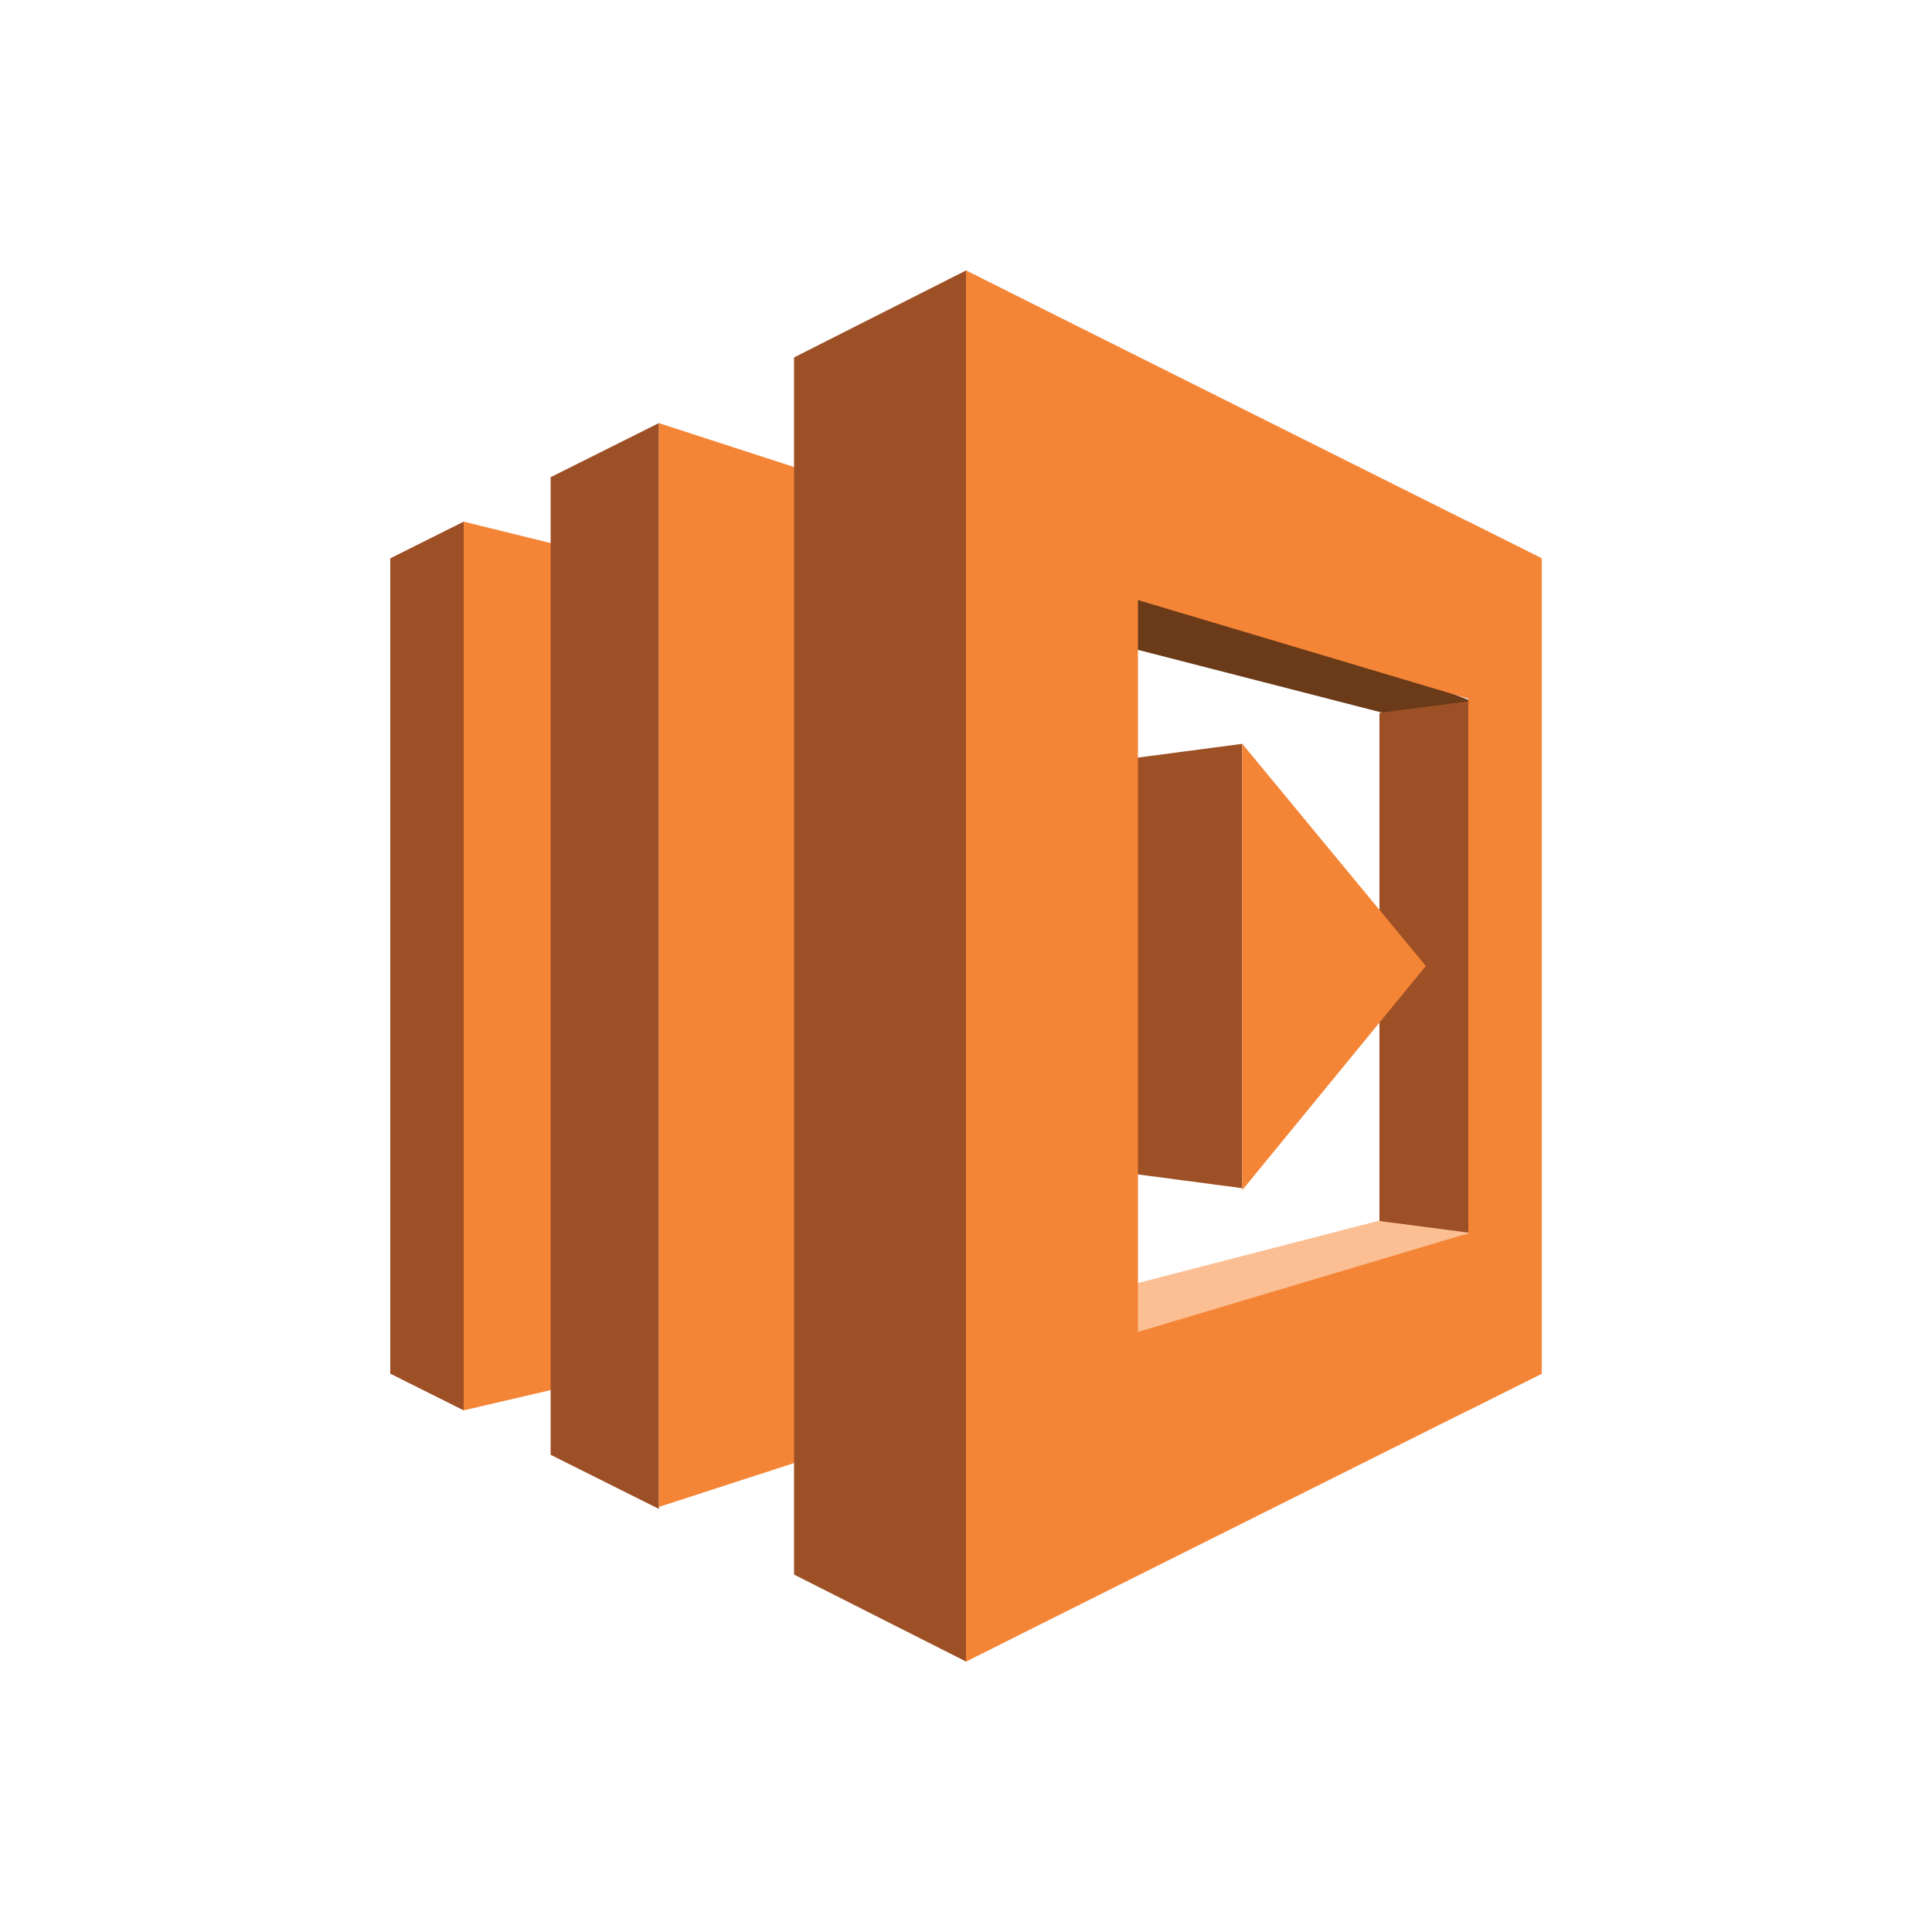
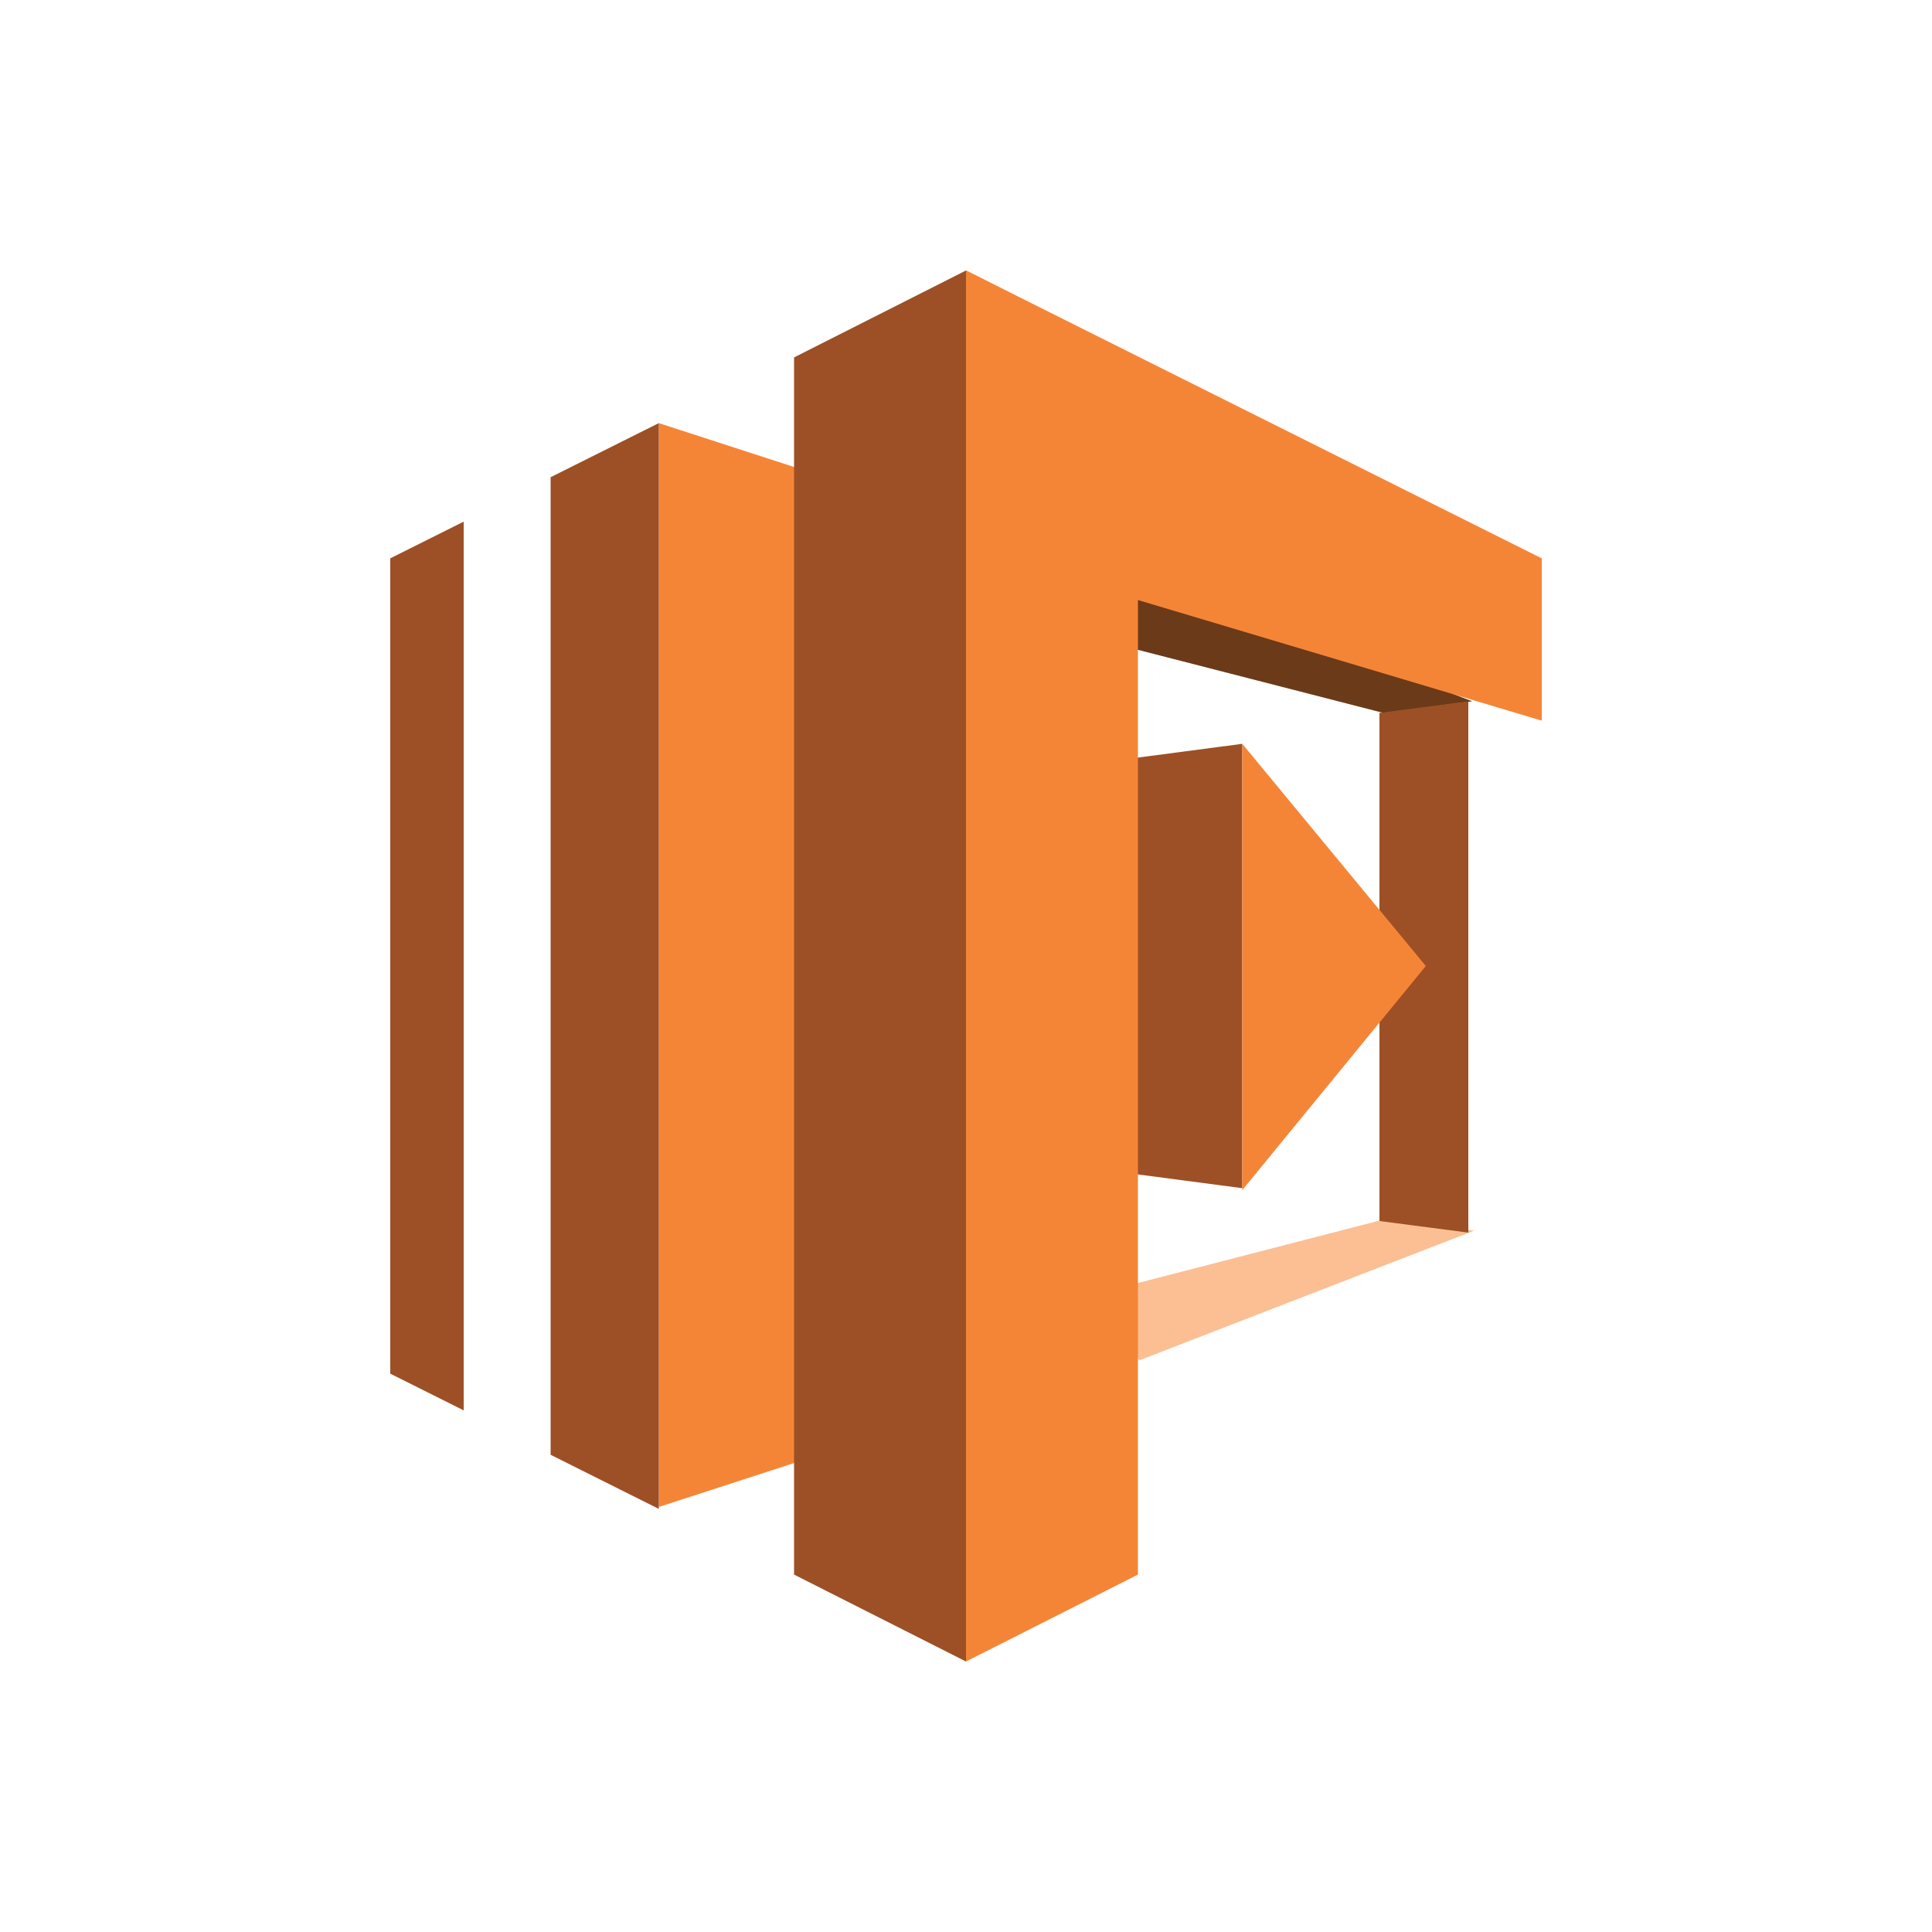
<svg xmlns="http://www.w3.org/2000/svg" version="1.1" x="0px" y="0px" viewBox="0 0 100 100" enable-background="new 0 0 100 100" xml:space="preserve" width="100" height="100">
  <g id="Amazon_CloudSearch">
    <g>
-       <polygon fill="#F58536" points="31.3,28.8 24,27 24,73 31.3,71.3   " />
      <polygon fill="#F58536" points="45.5,74.3 34.1,78 34.1,21.9 45.5,25.6   " />
      <polygon fill="#6B3A19" points="53.7,32.3 58.9,29.6 76.2,36.3 71.6,36.9   " />
      <polygon fill="#FBBF93" points="53.9,67.7 59,70.4 76.3,63.7 71.7,63.1   " />
      <polygon fill="#9D5025" points="55.2,60.3 64.3,61.5 64.3,38.5 55.2,39.7   " />
      <polygon fill="#F58536" points="58.9,81.5 50,86 50,14 58.9,18.5   " />
-       <polygon fill="#F58536" points="79.8,62.7 50,71.6 50,86 79.8,71.1   " />
-       <polygon fill="#F58536" points="76,27 79.8,28.9 79.8,71.1 76,73   " />
      <polygon fill="#F58536" points="50,28.4 79.8,37.3 79.8,28.9 50,14   " />
      <polygon fill="#9D5025" points="41.1,81.5 50,86 50,14 41.1,18.5   " />
      <polygon fill="#9D5025" points="28.5,24.7 34.1,21.9 34.1,78.1 28.5,75.3   " />
      <polygon fill="#9D5025" points="20.2,71.1 24,73 24,27 20.2,28.9   " />
      <polygon fill="#9D5025" points="71.4,36.9 76,36.3 76,63.8 71.4,63.2   " />
      <polygon fill="#F58536" points="64.3,38.5 64.3,61.6 73.8,50   " />
    </g>
  </g>
  <g id="nyt_x5F_exporter_x5F_info" display="none">
</g>
</svg>